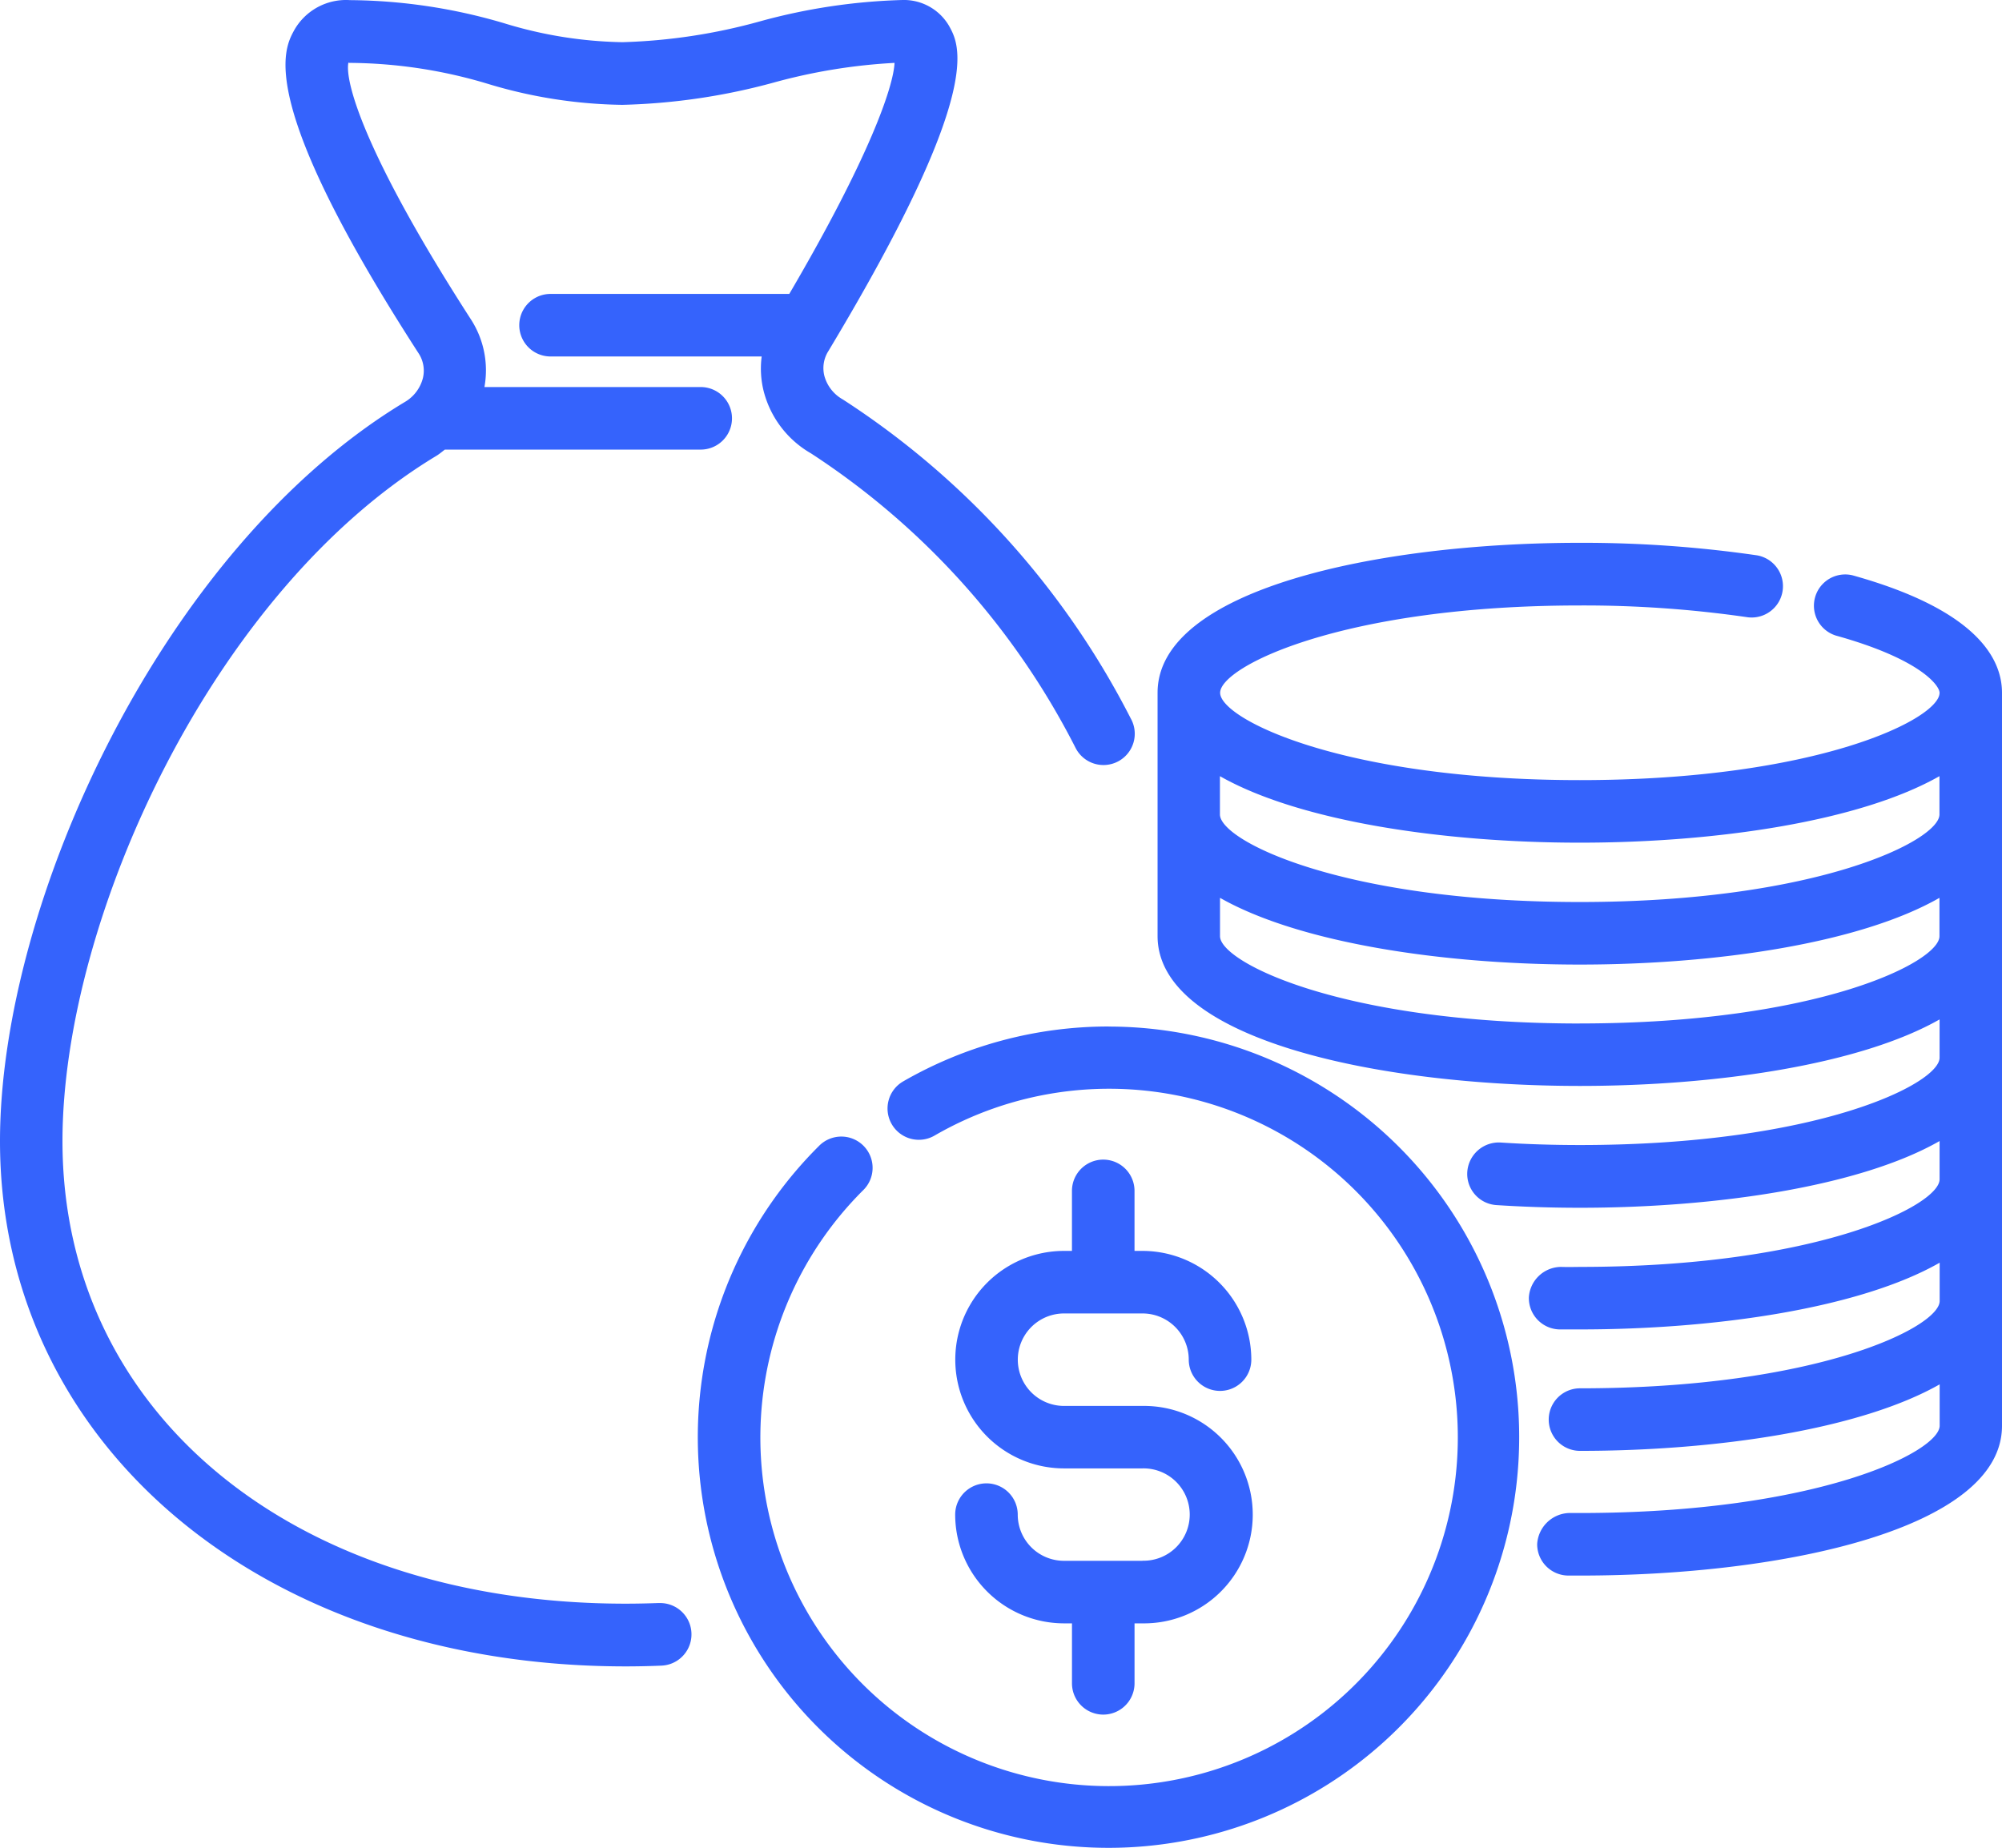
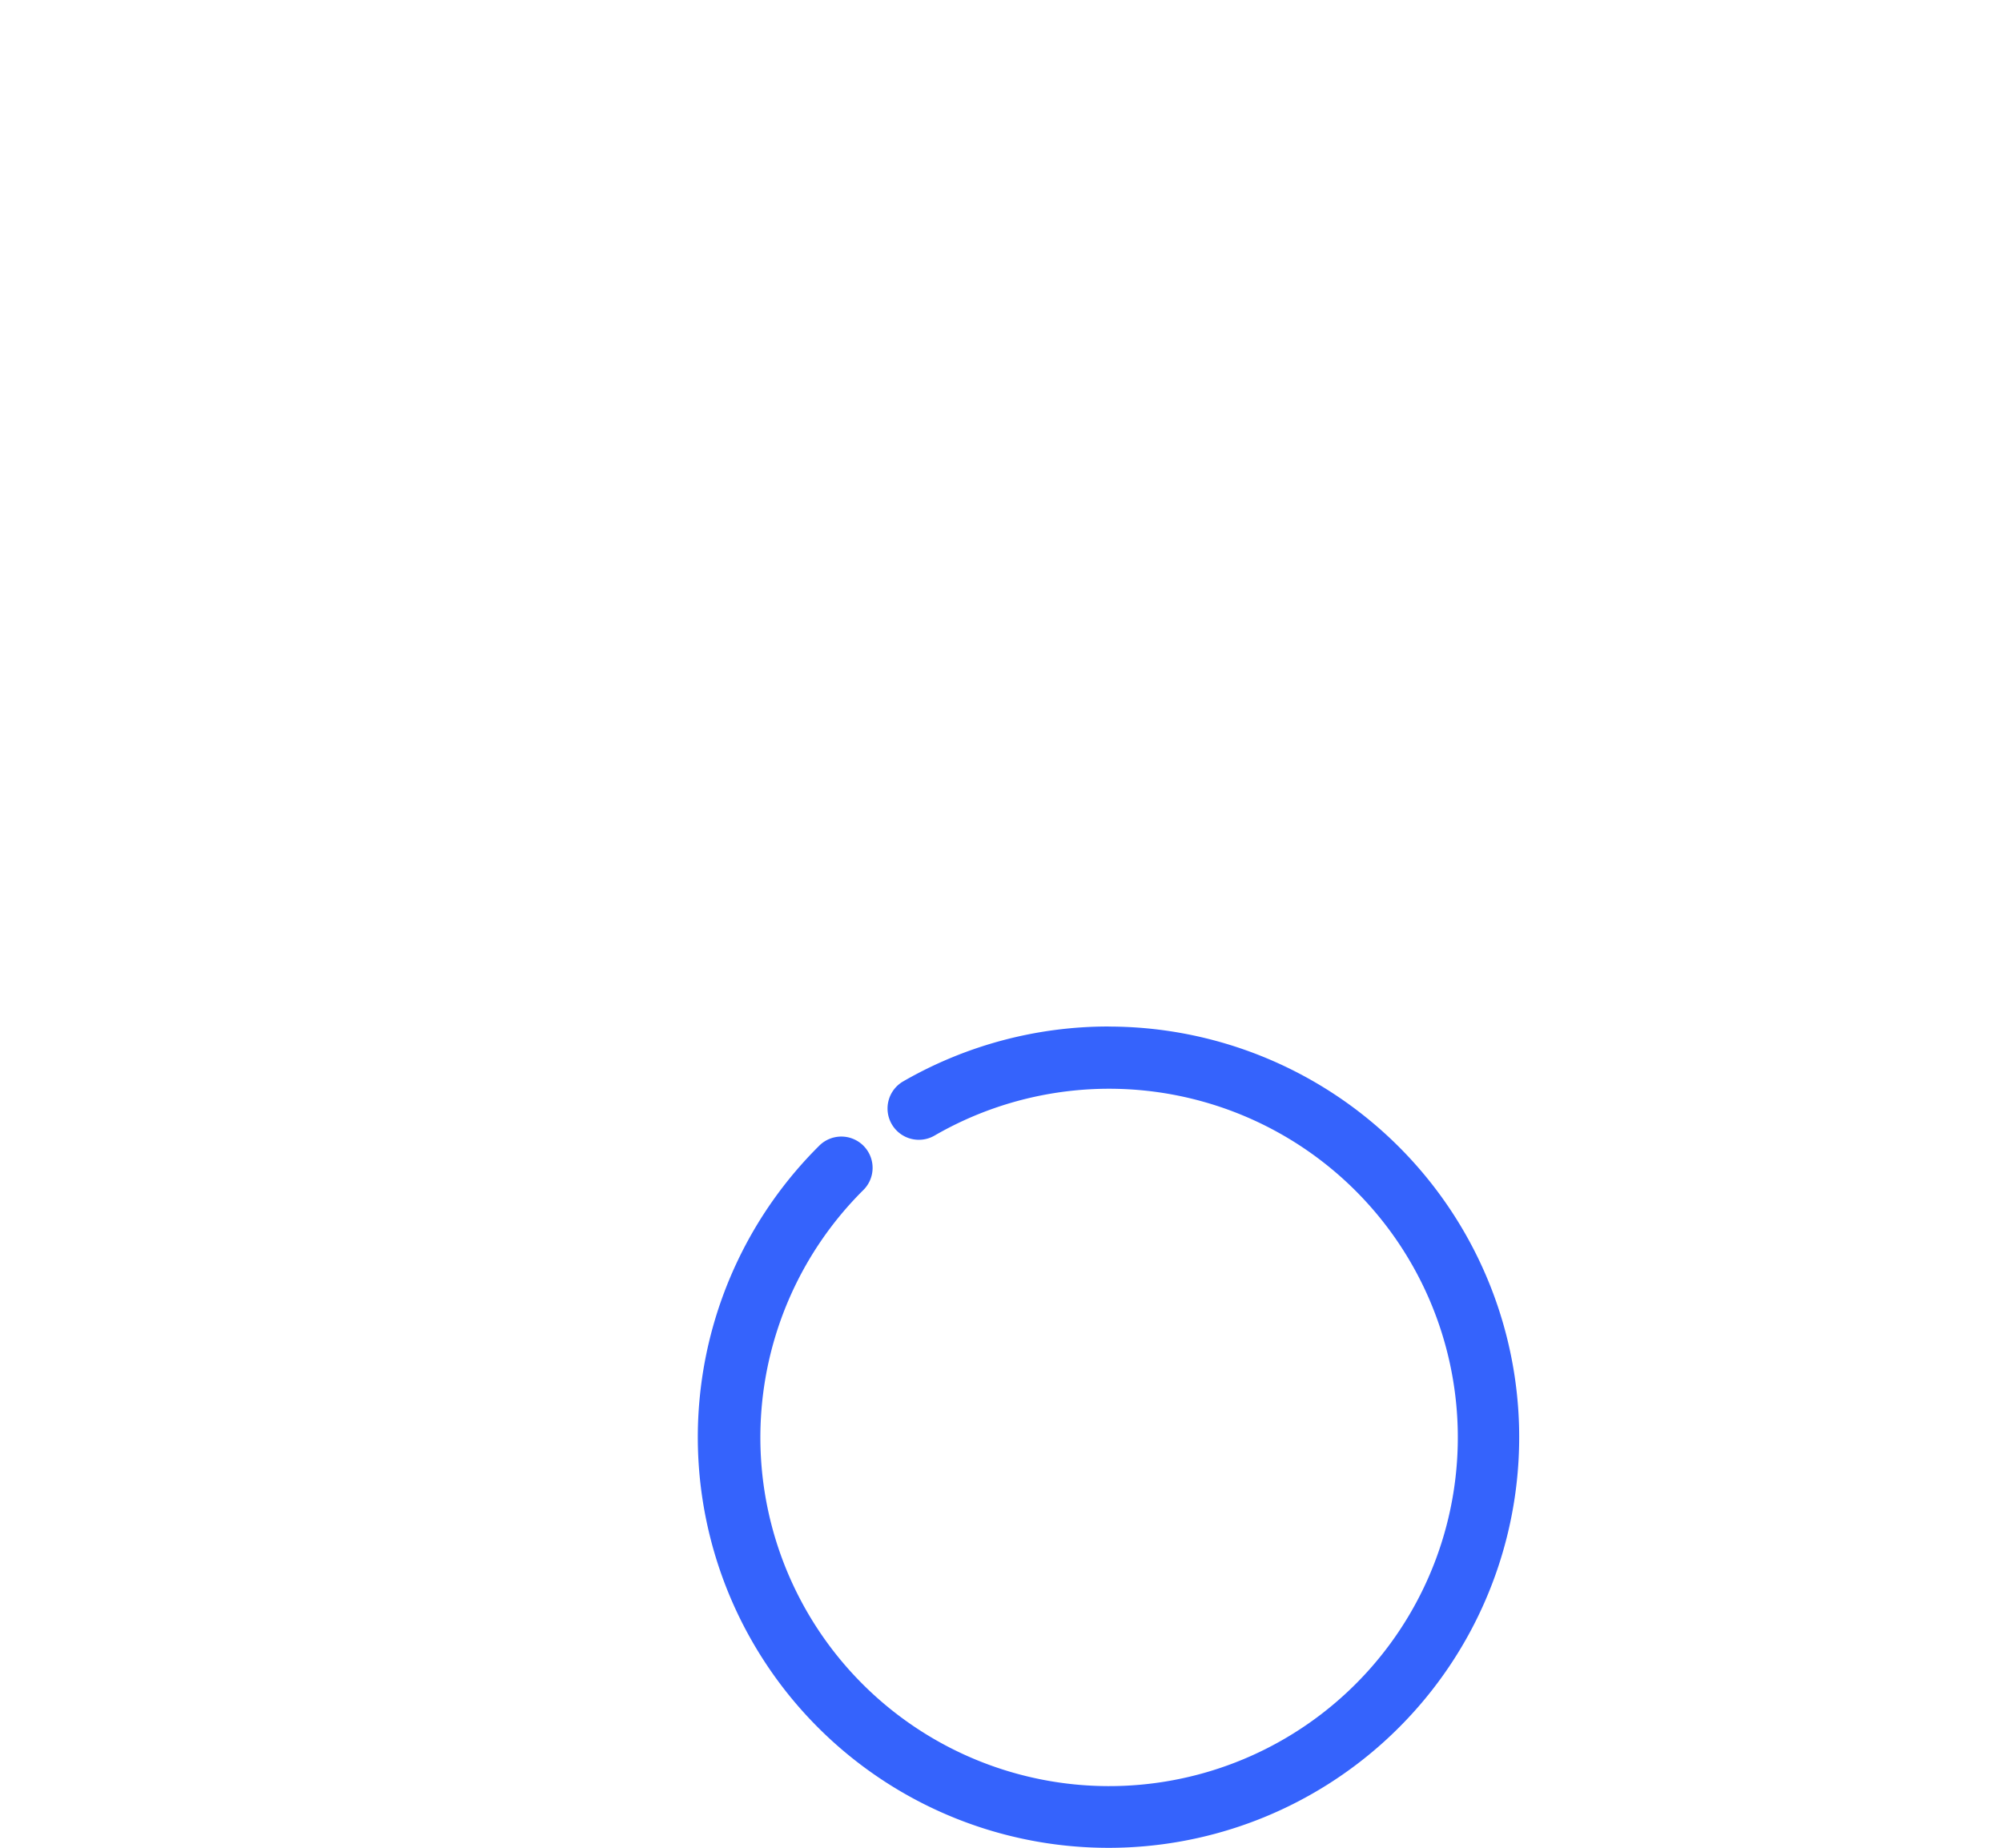
<svg xmlns="http://www.w3.org/2000/svg" id="topindustri05" width="97.411" height="89.924" viewBox="0 0 97.411 89.924">
  <path id="Path_24375" data-name="Path 24375" d="M36.715,26.456a19.99,19.99,0,0,0-9.991,2.671,1.523,1.523,0,1,0,1.524,2.638,16.968,16.968,0,1,1-3.482,2.669,1.522,1.522,0,1,0-2.147-2.157,19.983,19.983,0,1,0,14.1-5.818Z" transform="translate(17.222 23.497)" fill="#3563fc" />
-   <path id="Path_24376" data-name="Path 24376" d="M32.018,49.169H28.2a2.249,2.249,0,0,1-2.253-2.247,1.522,1.522,0,0,0-3.044,0,5.3,5.3,0,0,0,5.291,5.291h.392v2.918a1.522,1.522,0,1,0,3.044,0V52.213h.388a5.291,5.291,0,1,0,0-10.581H28.2a2.249,2.249,0,0,1,0-4.5h3.821a2.249,2.249,0,0,1,2.247,2.247,1.522,1.522,0,1,0,3.044,0,5.3,5.3,0,0,0-5.291-5.291h-.392v-2.92a1.522,1.522,0,1,0-3.044,0v2.92H28.2a5.292,5.292,0,1,0,0,10.584h3.821a2.247,2.247,0,1,1,0,4.493Z" transform="translate(23.573 26.785)" fill="#3563fc" />
-   <path id="Path_24377" data-name="Path 24377" d="M61.572,16.439a1.522,1.522,0,0,0-.812,2.932c4.118,1.145,5.045,2.435,5.045,2.784,0,1.27-5.956,4.25-17.5,4.25S30.8,23.426,30.8,22.156s5.954-4.25,17.506-4.25a55.467,55.467,0,0,1,8.164.574,1.524,1.524,0,0,0,.449-3.014,59.067,59.067,0,0,0-8.613-.609c-9.9,0-20.55,2.283-20.55,7.294V33.993c0,5.011,10.652,7.294,20.55,7.294,6.652,0,13.633-1.037,17.5-3.237v1.863c0,1.27-5.956,4.25-17.5,4.25-1.325,0-2.616-.041-3.856-.122a1.538,1.538,0,0,0-1.624,1.421,1.52,1.52,0,0,0,1.421,1.624c1.309.085,2.667.13,4.059.13,6.652,0,13.633-1.037,17.5-3.247v1.863c0,1.27-5.956,4.262-17.5,4.262,0,0-.635.012-.917,0a1.581,1.581,0,0,0-1.567,1.475A1.526,1.526,0,0,0,47.3,53.136H48.31c6.652,0,13.633-1.039,17.5-3.247v1.863c0,1.27-5.956,4.25-17.5,4.25a1.522,1.522,0,1,0,0,3.044c6.652,0,13.633-1.039,17.5-3.237V57.82c0,1.27-5.956,4.25-17.5,4.25h-.546a1.611,1.611,0,0,0-1.538,1.506,1.524,1.524,0,0,0,1.506,1.538h.578c9.881.006,20.533-2.277,20.533-7.288V22.156c0-1.684-1.262-4.043-7.271-5.717ZM48.3,29.449c6.652,0,13.633-1.037,17.5-3.237v1.863c0,1.27-5.956,4.262-17.5,4.262S30.79,29.356,30.79,28.076V26.213C34.66,28.412,41.649,29.449,48.3,29.449Zm0,8.8c-11.551,0-17.506-2.979-17.506-4.25V32.134c3.87,2.2,10.849,3.247,17.506,3.247s13.633-1.037,17.5-3.247V34C65.8,35.268,59.843,38.247,48.3,38.247Z" transform="translate(28.568 11.558)" fill="#3563fc" />
-   <path id="Path_24378" data-name="Path 24378" d="M32.064,79.849c-.536.02-1.076.032-1.624.032-16.134,0-27.4-9.256-27.4-22.508,0-10.807,7.306-26.788,18.2-33.353.148-.091.272-.2.406-.3H34.094a1.522,1.522,0,1,0,0-3.044H23.571a4.566,4.566,0,0,0-.662-3.3C17.765,9.4,16.765,5.817,16.952,4.887a.108.108,0,0,0,.065.014A23.744,23.744,0,0,1,23.76,5.928a23.529,23.529,0,0,0,6.522,1.015,30.68,30.68,0,0,0,7.393-1.092,27.551,27.551,0,0,1,5.851-.95c-.055,1.147-1.191,4.534-5.122,11.243H26.788a1.522,1.522,0,0,0,0,3.044H37.061a4.534,4.534,0,0,0,.1,1.7,4.889,4.889,0,0,0,2.3,3.016A37.247,37.247,0,0,1,52.34,38.248a1.522,1.522,0,1,0,2.673-1.455,40.289,40.289,0,0,0-14-15.511,1.881,1.881,0,0,1-.9-1.143,1.542,1.542,0,0,1,.185-1.2c7.639-12.708,6.4-14.89,5.885-15.829a2.543,2.543,0,0,0-2.3-1.268,29.041,29.041,0,0,0-6.9,1.037,27.888,27.888,0,0,1-6.7,1.015,20.7,20.7,0,0,1-5.743-.919A27,27,0,0,0,17.02,1.847a2.892,2.892,0,0,0-2.709,1.471c-.511.94-1.871,3.436,6.046,15.7a1.54,1.54,0,0,1,.221,1.218,1.891,1.891,0,0,1-.9,1.179C7.915,28.509,0,45.737,0,57.373c0,14.8,12.805,25.56,30.441,25.56q.877,0,1.741-.037a1.523,1.523,0,1,0-.12-3.044Z" transform="translate(0 -1.841)" fill="#3563fc" />
</svg>